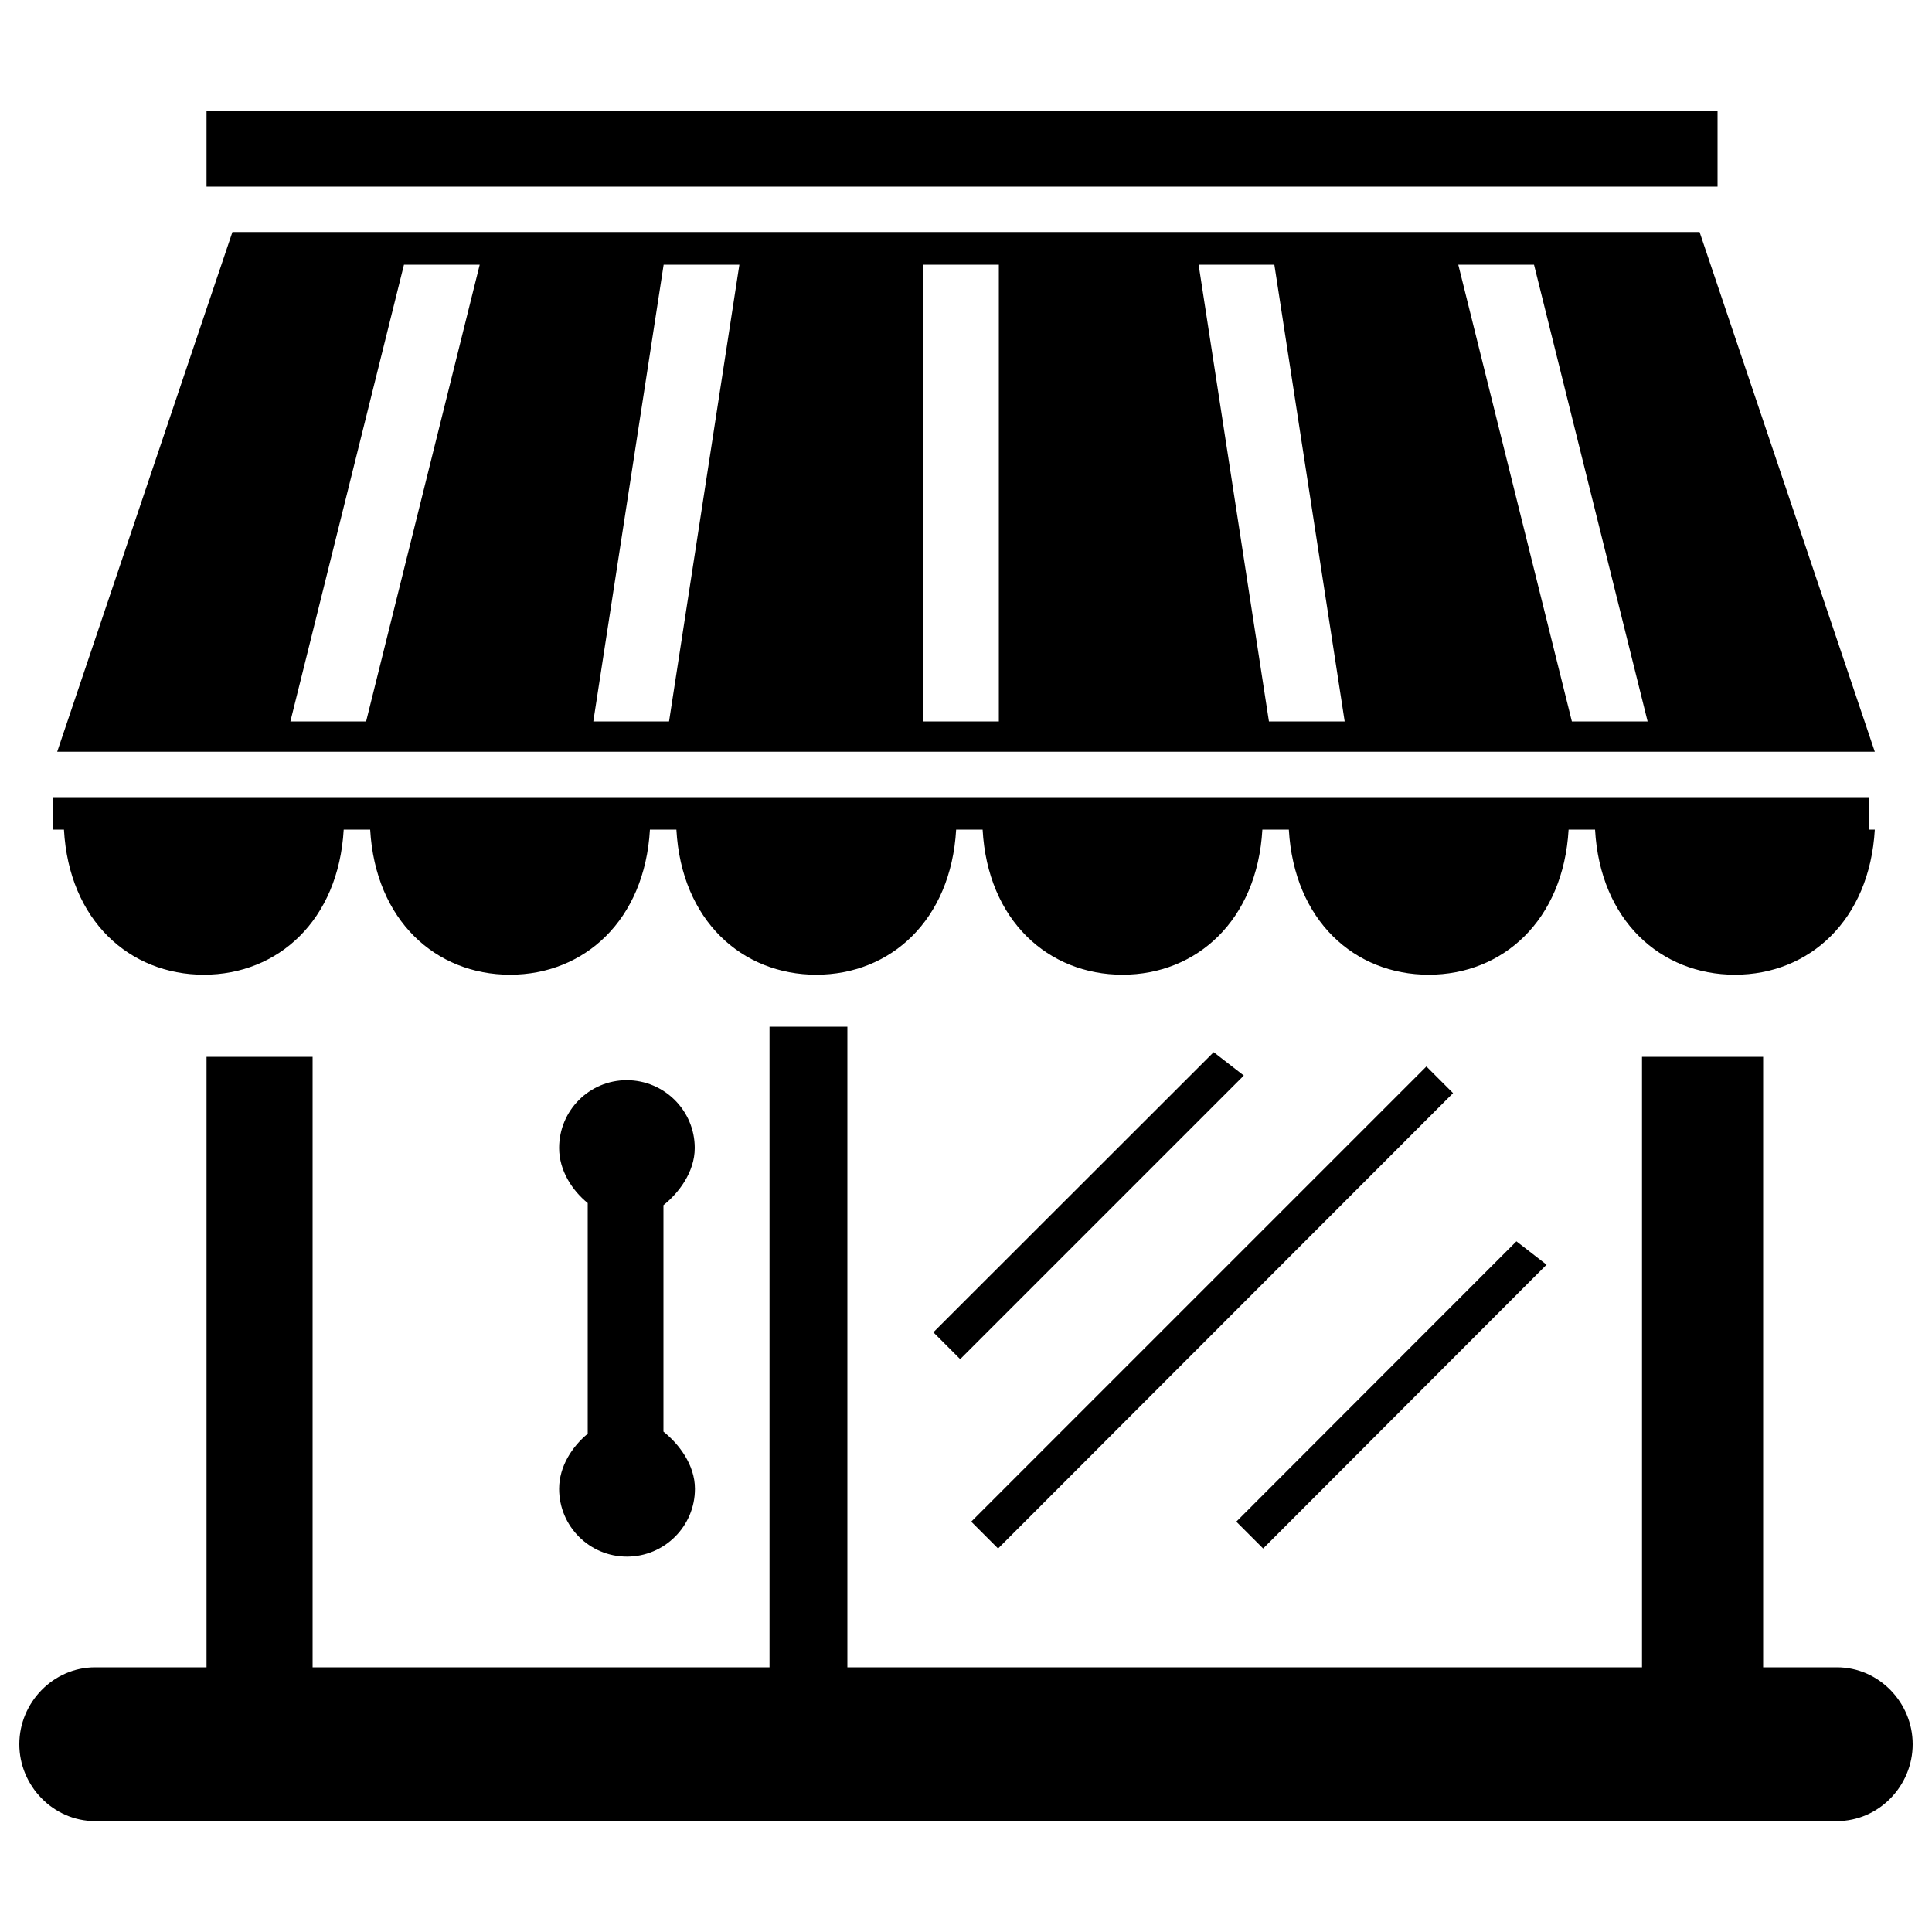
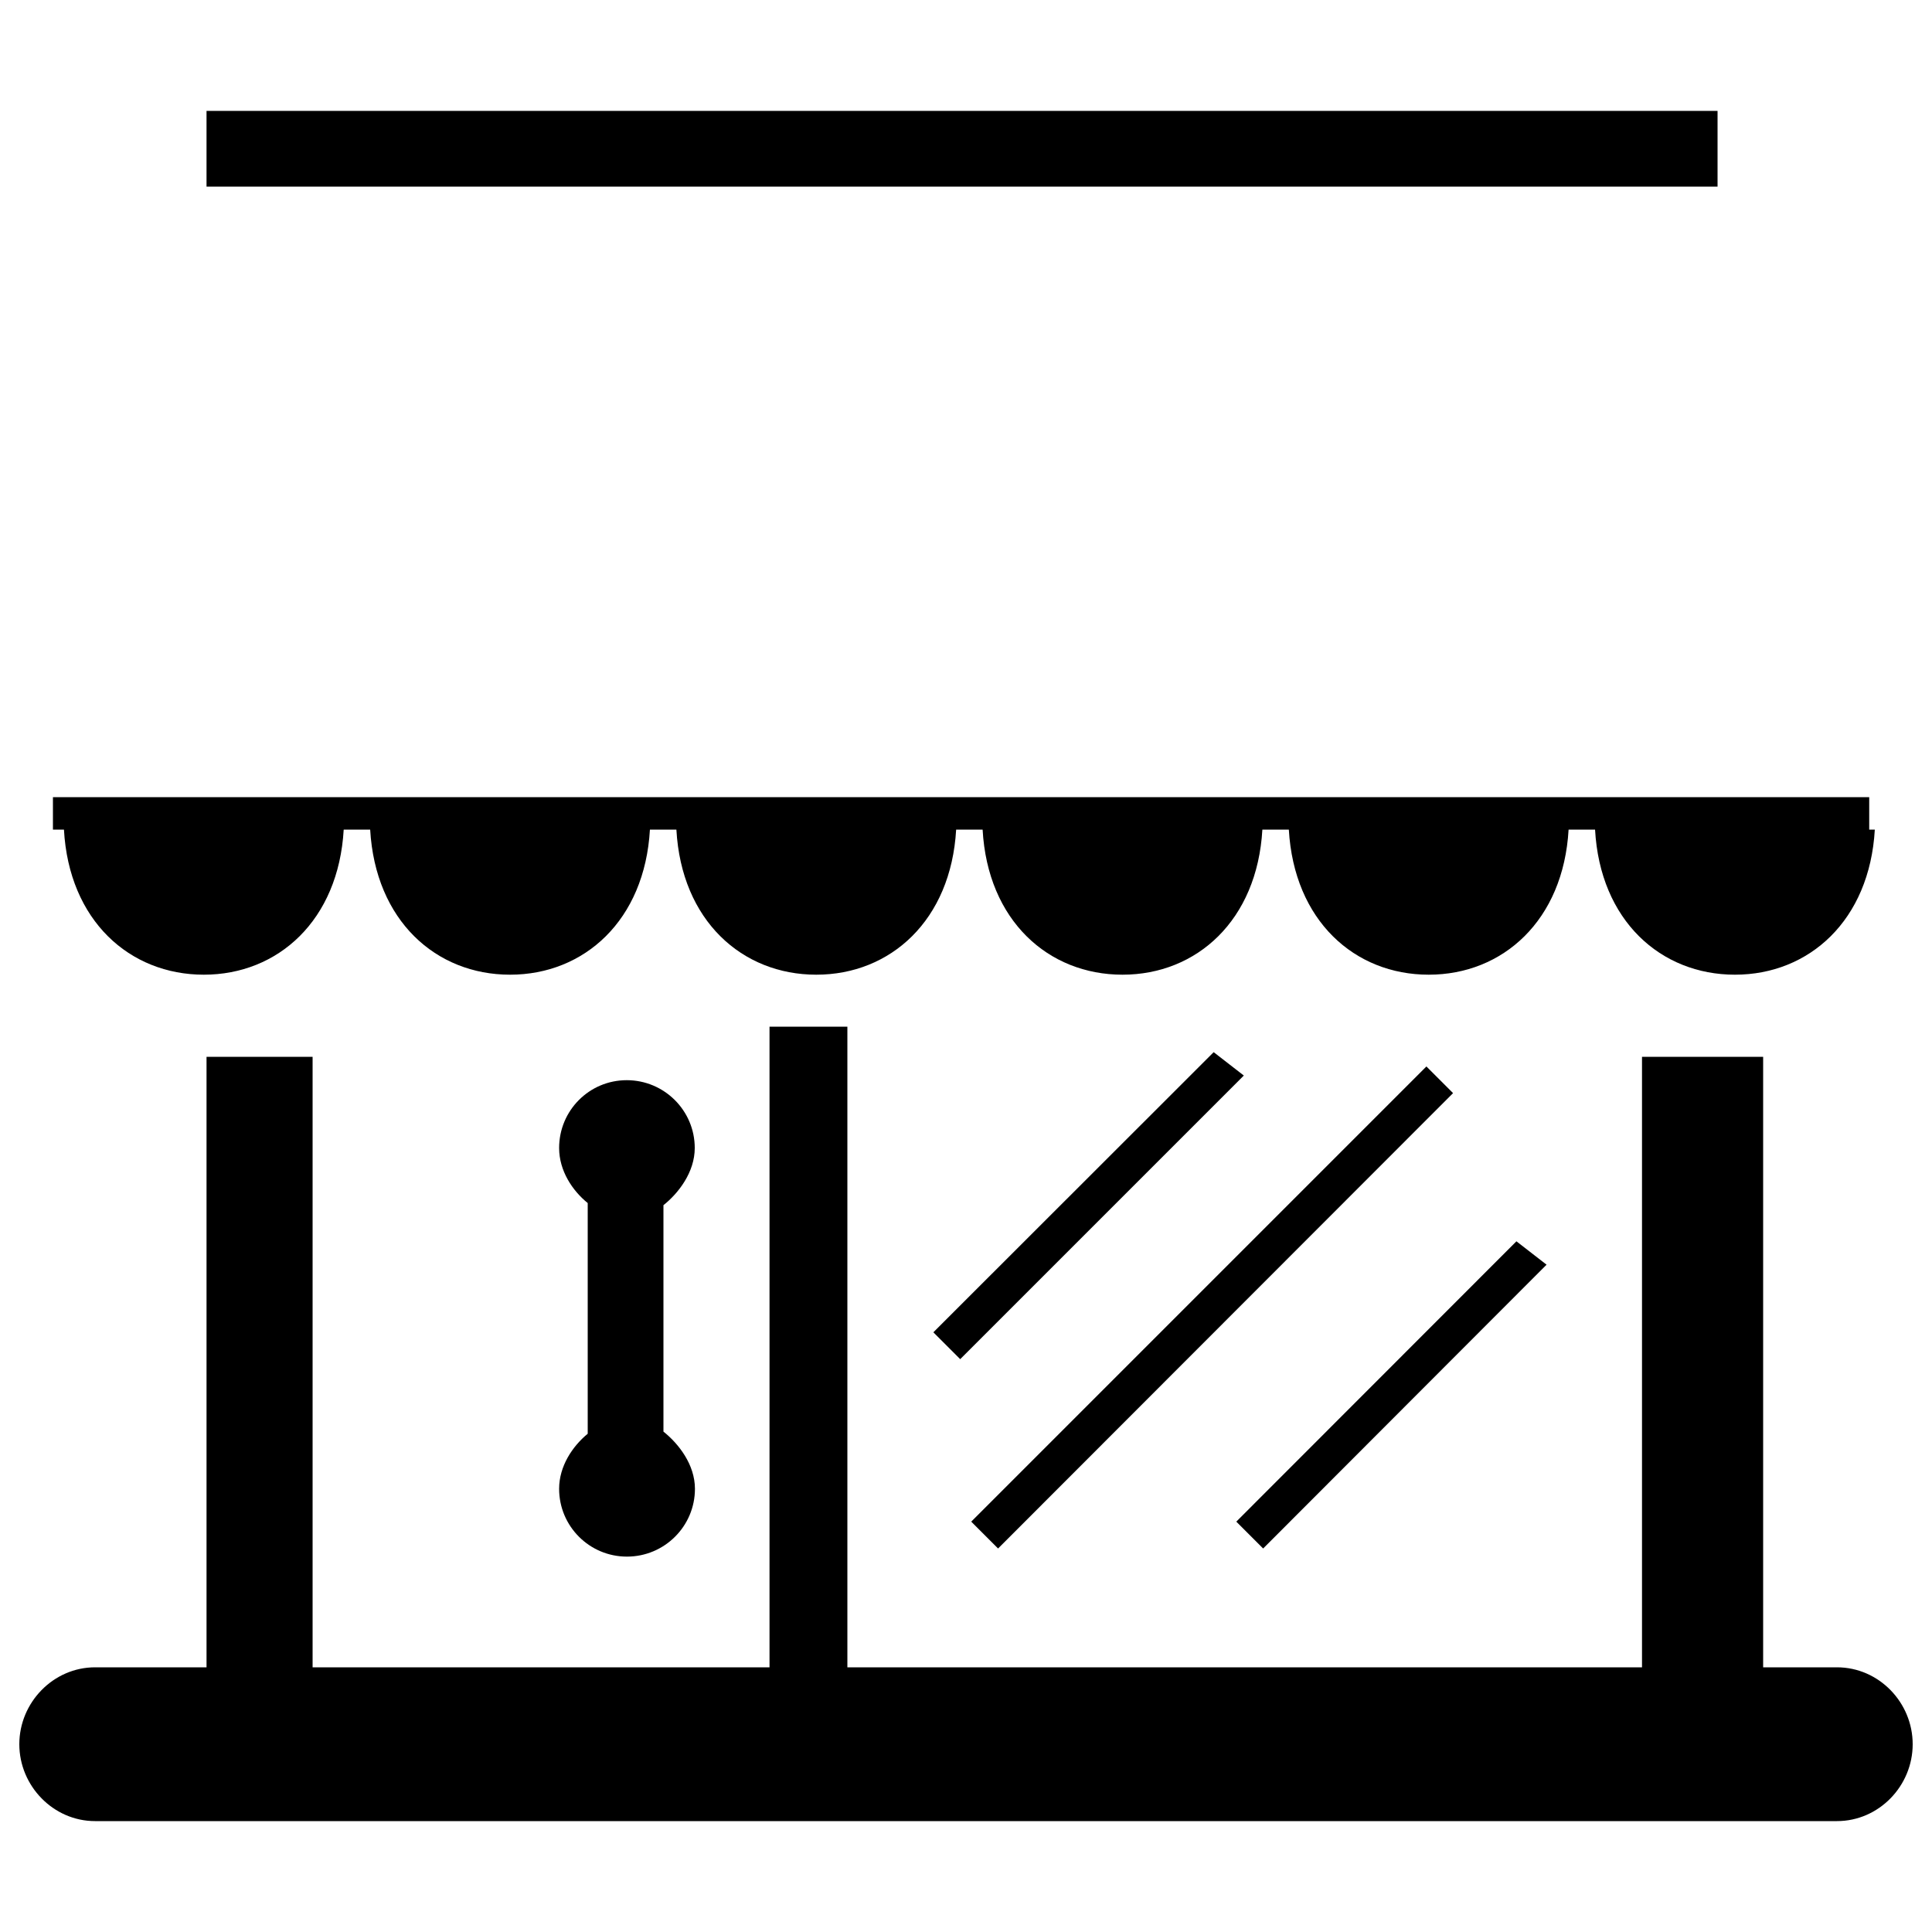
<svg xmlns="http://www.w3.org/2000/svg" version="1.1" x="0px" y="0px" viewBox="0 0 1000 1000" xml:space="preserve">
  <g>
    <path d="M950.8,863h-38.2v-316h-62.7v316H438.6V531.4h-40.3V863H161.8v-316h-54.9v316H49.2C27.6,863,10,881.2,10,902.8c0,21.6,17.6,39.8,39.2,39.8h901.6c21.7,0,39.2-18.2,39.2-39.8C990,881.2,972.5,863,950.8,863z" />
    <path d="M483.1,689.6l13.9,13.9l146.8-146.8l-15.6-12.1L483.1,689.6z" />
    <path d="M800.5,654.6l-15.6-12.1L639.9,787.6l13.9,13.9L800.5,654.6z" />
    <path d="M752.1,565.8L738.3,552L502.7,787.6l13.9,13.9L752.1,565.8z" />
    <path d="M289.4,770.6c0,19.4,15.7,35.1,35.1,35.1c19.4,0,35.2-15.7,35.2-35.1c0-12.5-8.4-23.3-16.3-29.6V623.8c7.8-6.2,16.2-17.1,16.2-29.6c0-19.4-15.8-35.1-35.2-35.1c-19.4,0-35,15.7-35,35.1c0,11.8,6.9,22.1,14.8,28.5v119.4C296.3,748.6,289.4,758.9,289.4,770.6z" />
    <path d="M105.5,504.5c38.4,0,69.7-28.1,72.4-75.1h13.7c2.7,47.1,34,75.1,72.4,75.1c38.4,0,69.7-28.1,72.4-75.1h13.7c2.6,47.1,34,75.1,72.4,75.1c38.4,0,69.7-28.1,72.4-75.1h13.7c2.6,47.1,34,75.1,72.4,75.1c38.4,0,69.7-28.1,72.4-75.1h13.7c2.7,47.1,34,75.1,72.4,75.1c38.4,0,69.7-28.1,72.4-75.1h13.7c2.6,47.1,34,75.1,72.4,75.1c38.4,0,69.7-28.1,72.4-75.1h-2.9v-16.8H27.4v16.8h5.7C35.7,476.5,67.1,504.5,105.5,504.5z" />
    <path d="M106.9,57.4H889v39.2H106.9V57.4L106.9,57.4z" />
-     <path d="M879.7,120.1H120.3L29.6,389.1h940.8L879.7,120.1z M189.5,373.4h-39.2L209.1,137h39.2L189.5,373.4z M346.3,373.4h-39.2L343.5,137h39.2L346.3,373.4z M517,373.4h-39.2V137H517V373.4z M656.8,373.4L620.4,137h39.2L696,373.4H656.8z M813.6,373.4L754.8,137H794l58.8,236.4H813.6z" />
  </g>
</svg>